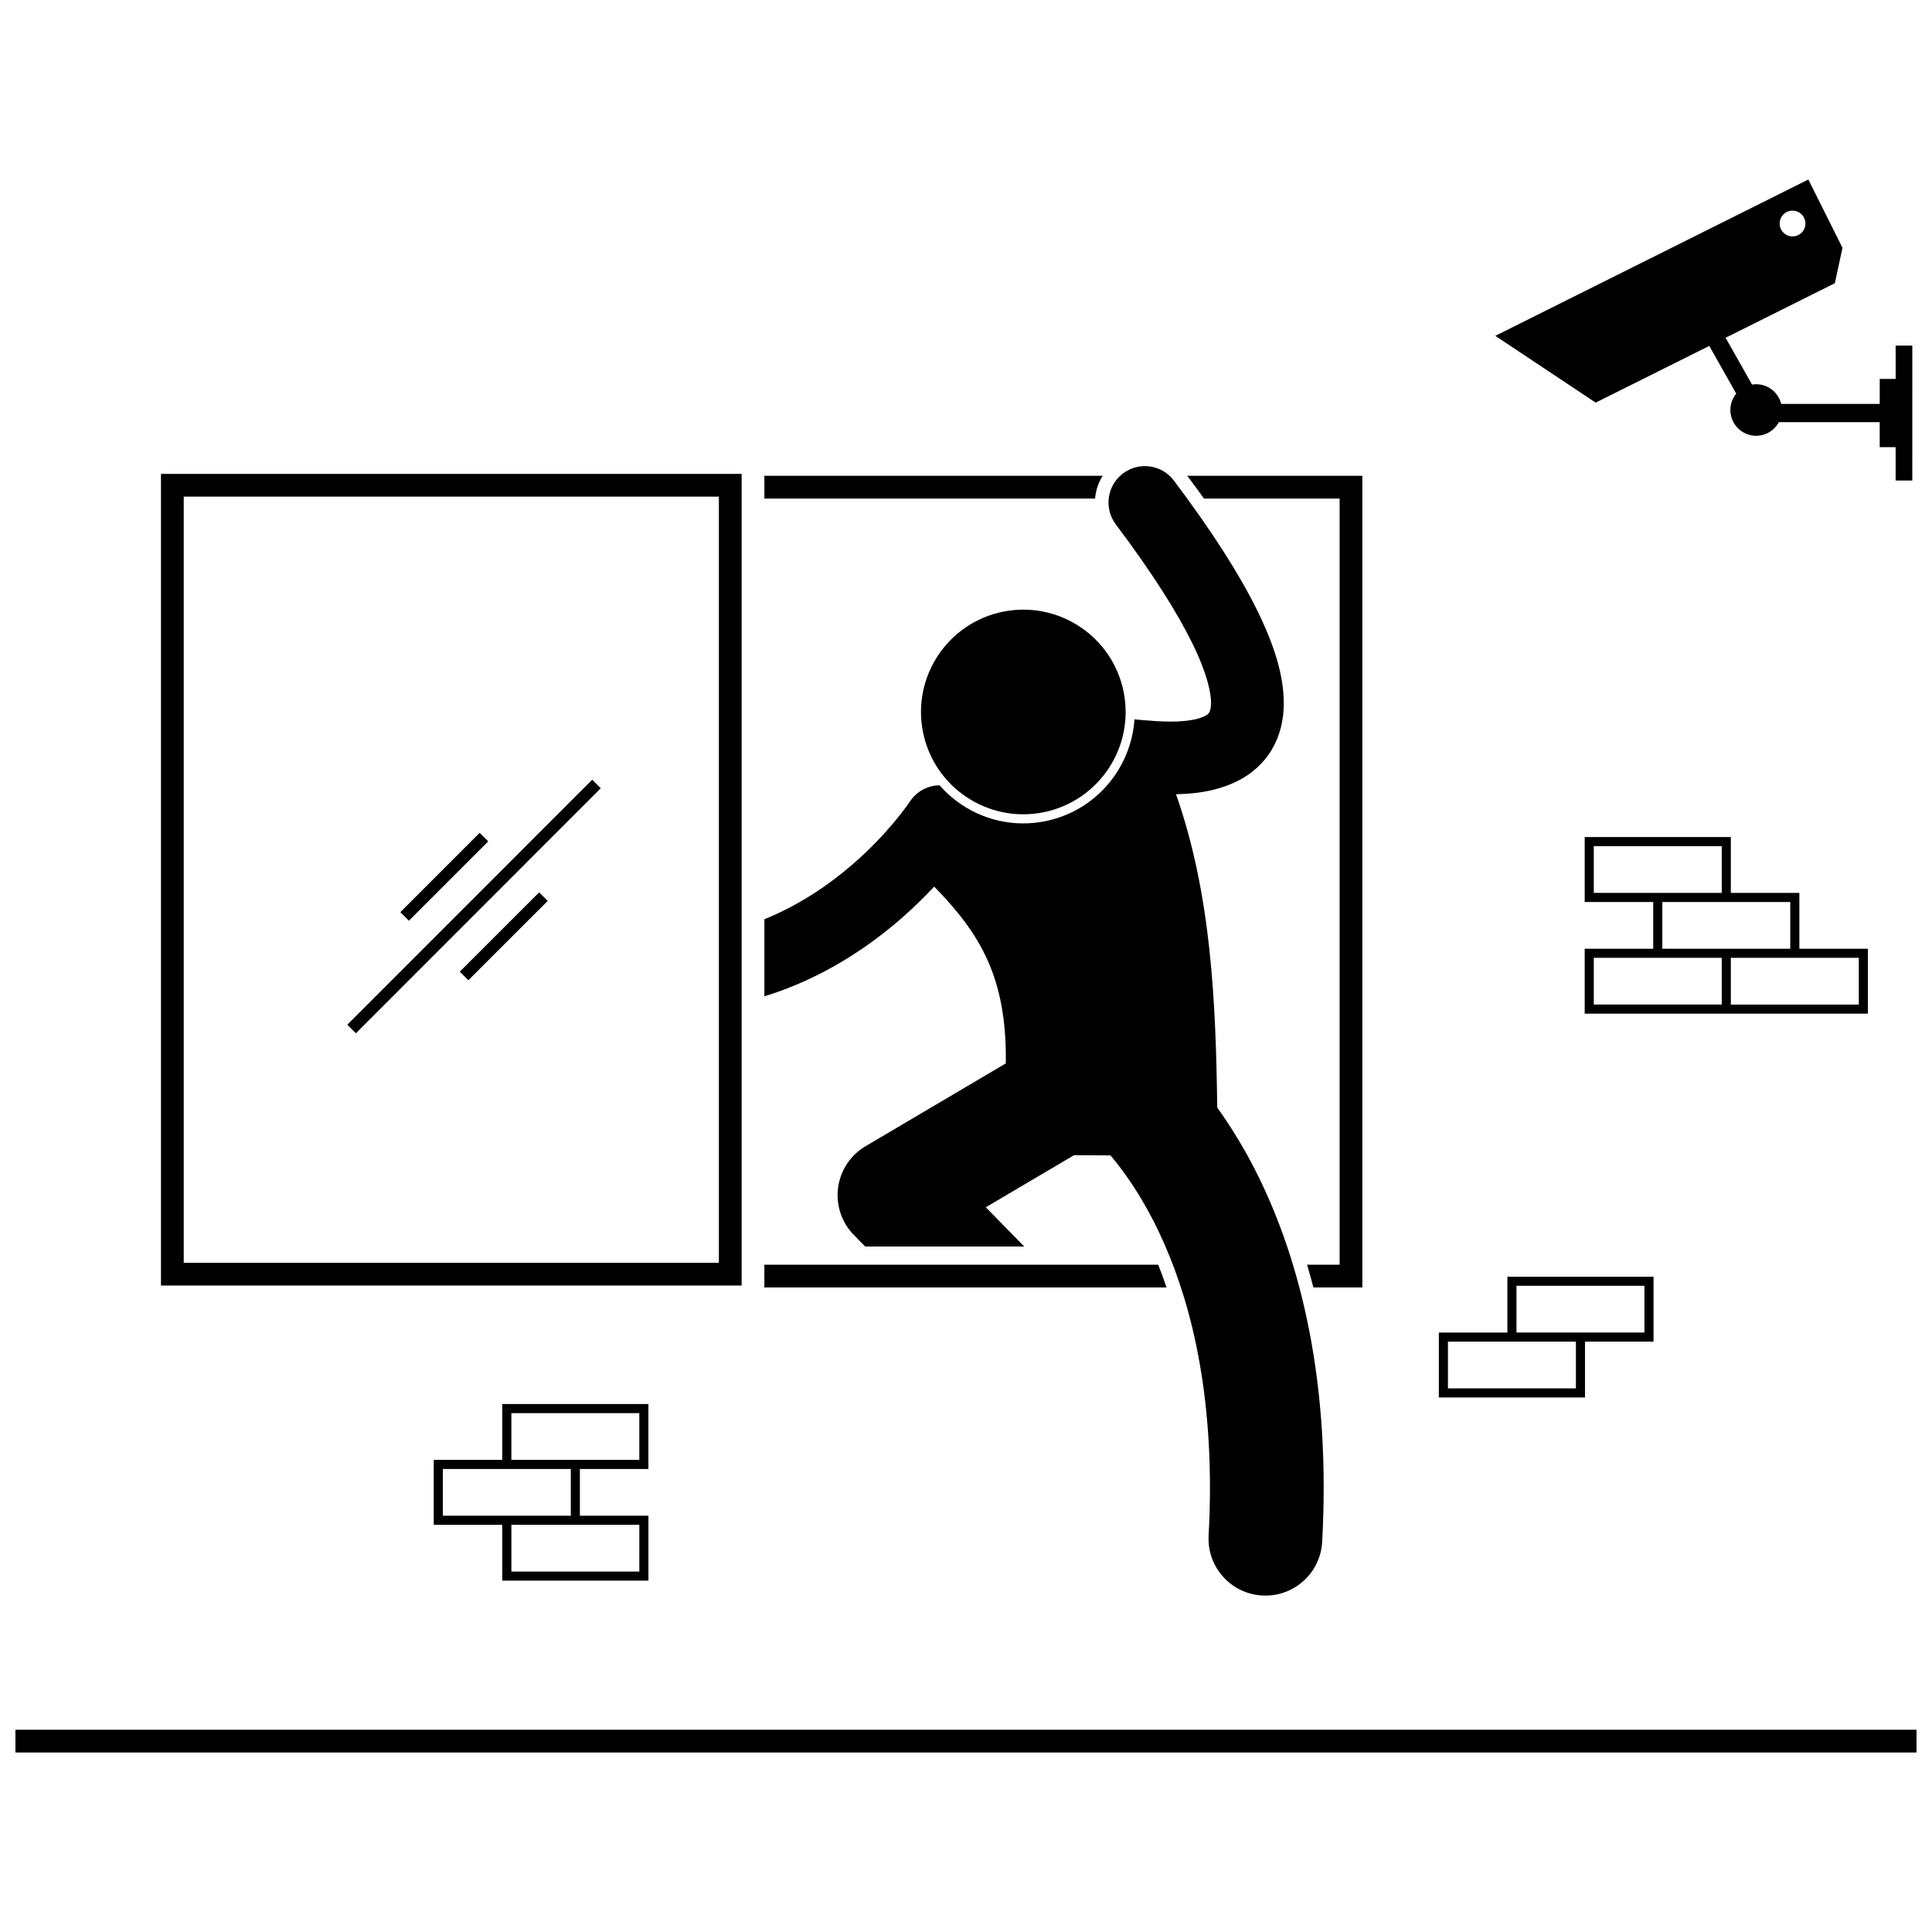
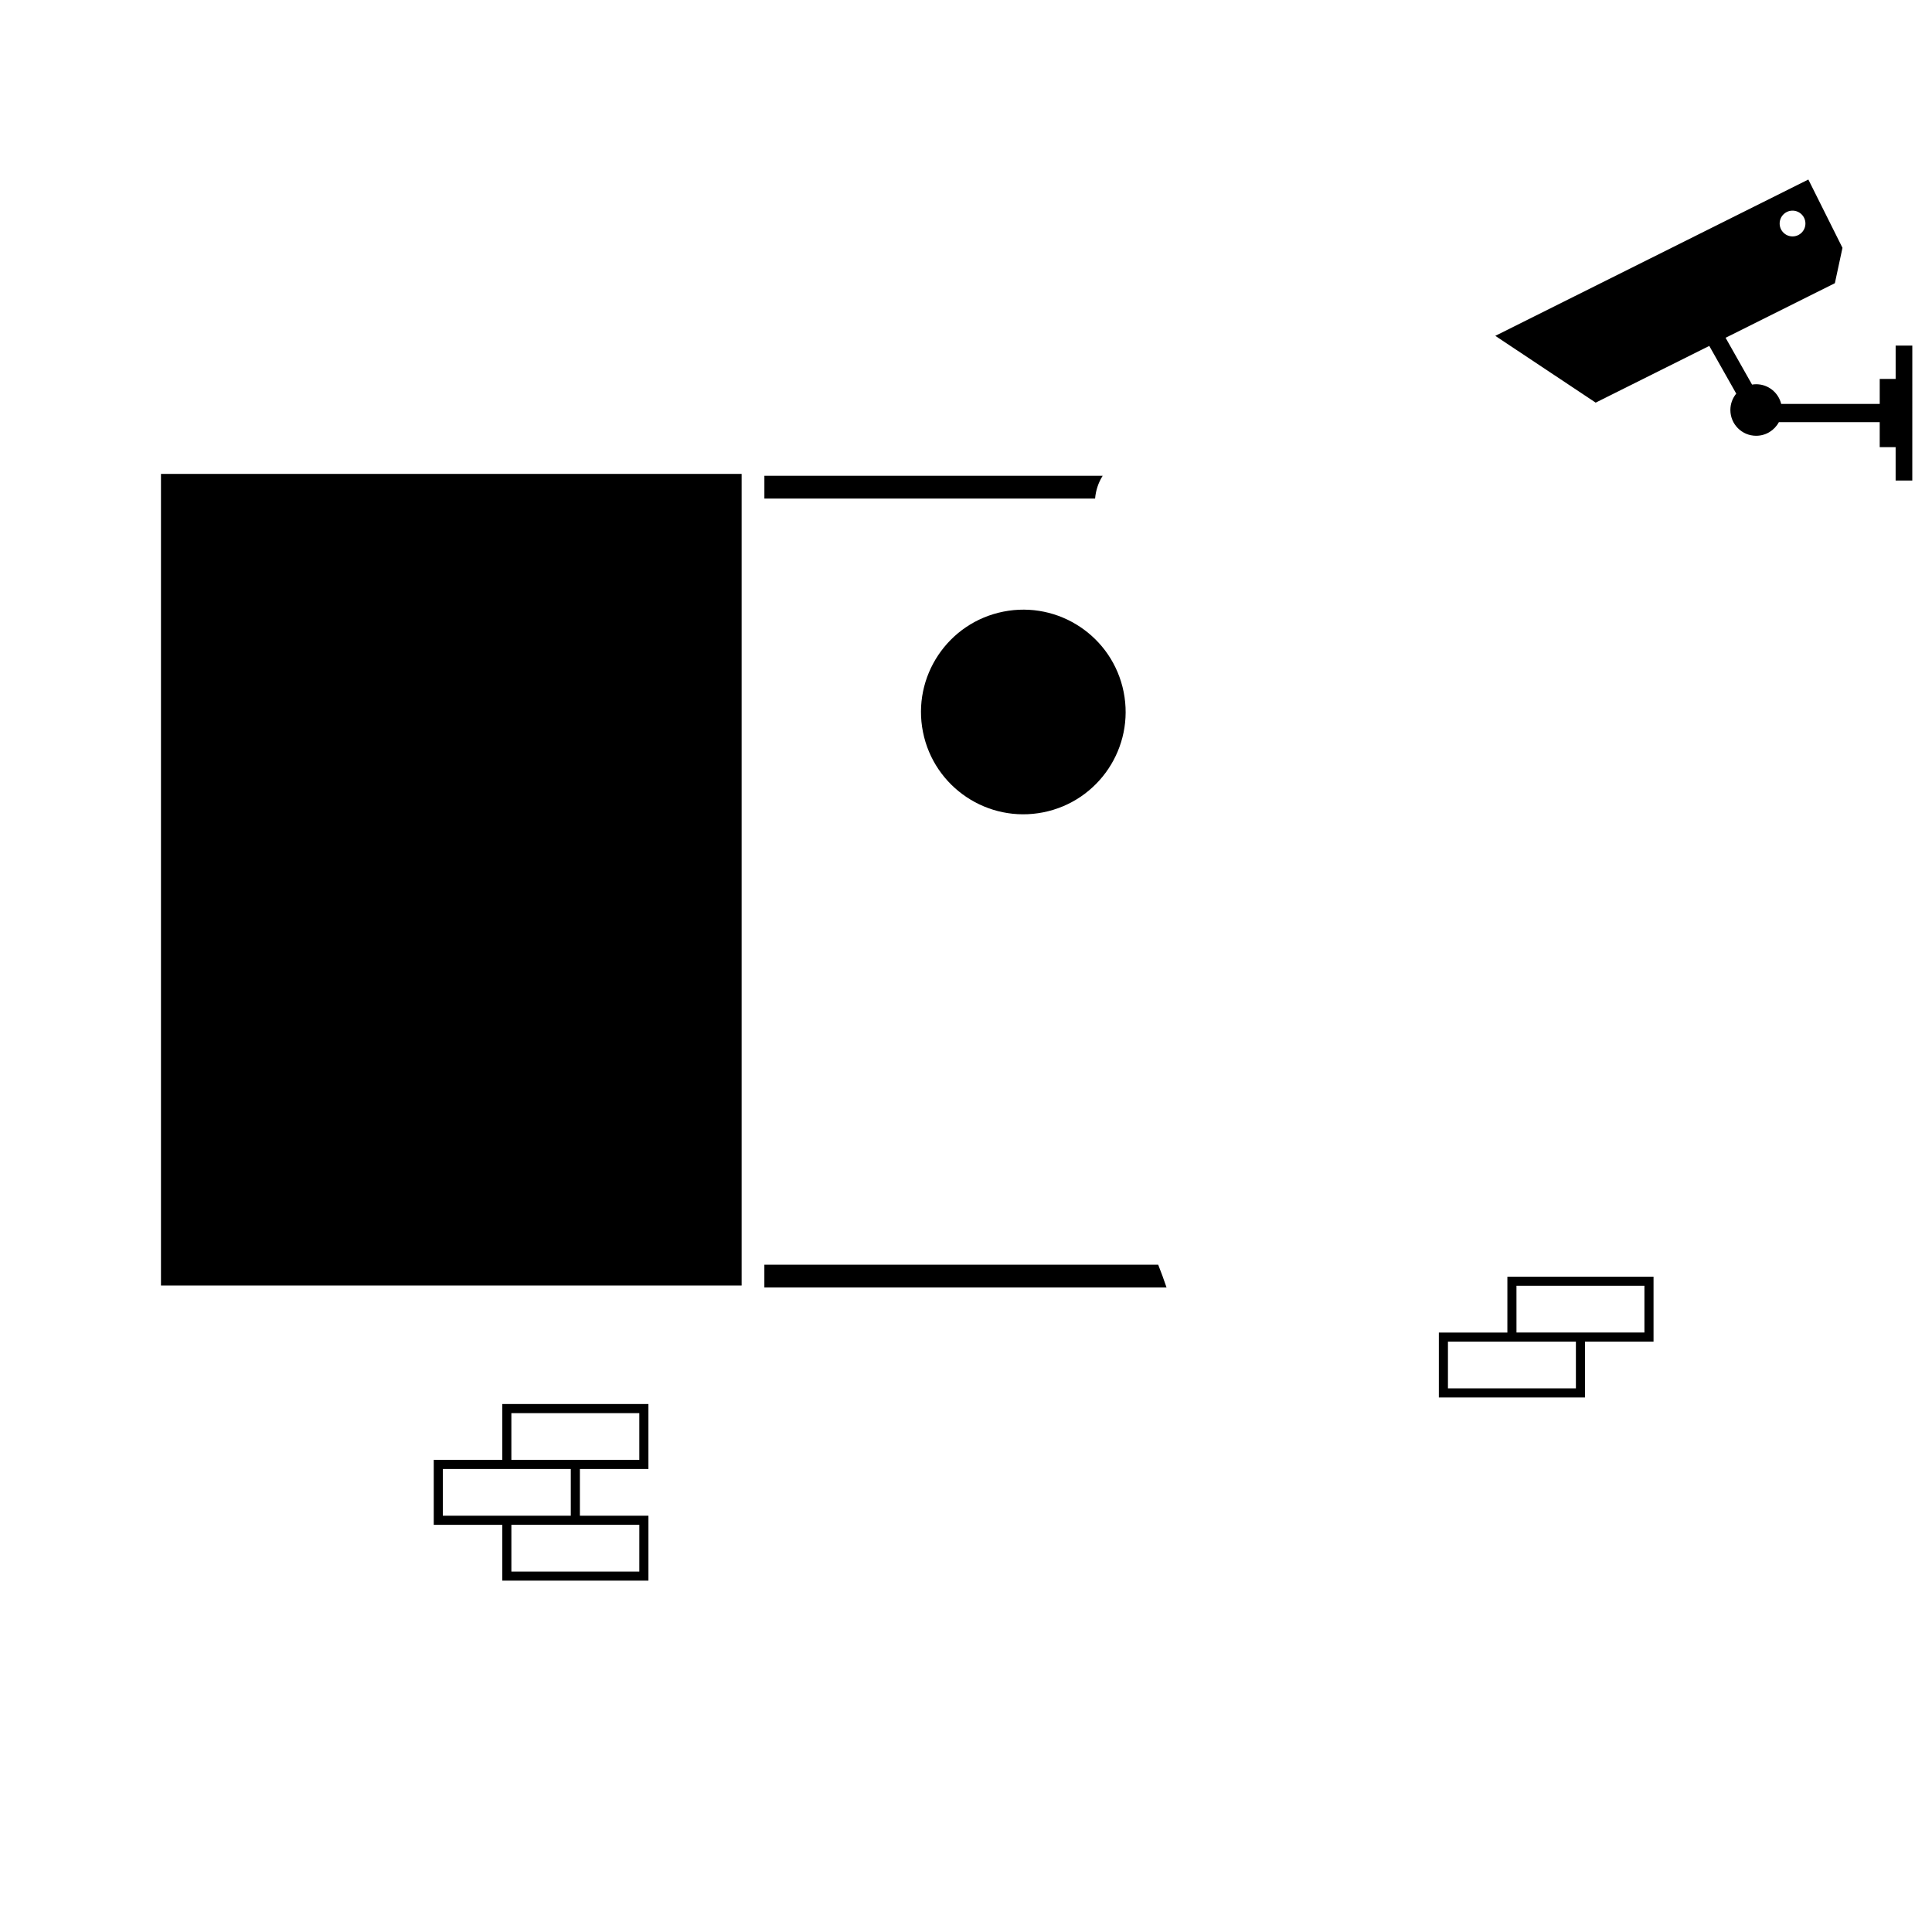
<svg xmlns="http://www.w3.org/2000/svg" width="800px" height="800px" version="1.1" viewBox="144 144 512 512">
  <defs>
    <clipPath id="a">
-       <path d="m148.09 602h503.81v7h-503.81z" />
-     </clipPath>
+       </clipPath>
  </defs>
  <path d="m630.26 219.05 2.016-9.371-9.043-18.102-82.965 41.426 26.605 17.699 30.102-15.031 7.148 12.645c-0.973 1.18-1.555 2.691-1.555 4.34 0 3.773 3.059 6.832 6.828 6.832 2.609 0 4.875-1.465 6.027-3.617h26.719v6.629h4.219v8.84h4.418l0.004-35.758h-4.418v8.84h-4.219v6.629l-26.113-0.004c-0.723-2.992-3.414-5.219-6.633-5.219-0.371 0-0.734 0.039-1.09 0.094l-7.012-12.406zm-11.219-19.227c1.887 0 3.414 1.531 3.414 3.414 0 1.887-1.527 3.414-3.414 3.414s-3.414-1.531-3.414-3.414c0-1.887 1.531-3.414 3.414-3.414z" />
-   <path d="m463.06 276.12h35.953v203.04h-8.621c0.578 1.949 1.133 3.957 1.668 6.023h12.98v-215.09h-46.391c1.539 2.059 3.004 4.062 4.41 6.027z" />
  <path d="m346.57 270.09v6.027h87.645c0.172-2.125 0.848-4.191 2.004-6.027z" />
  <path d="m453.14 485.18c-0.688-2.047-1.43-4.055-2.207-6.023h-104.37v6.023z" />
  <path d="m441.78 327.38c2.926 14.684-6.606 28.961-21.289 31.891-14.688 2.926-28.965-6.606-31.895-21.289-2.926-14.688 6.606-28.965 21.293-31.891 14.684-2.93 28.965 6.602 31.891 21.289" />
-   <path d="m473.64 448.52c-0.879-1.539-1.754-2.984-2.629-4.387-1.5-2.398-2.981-4.602-4.434-6.621-0.363-28.387-1.652-56.695-10.922-83.035 3.09-0.074 6.41-0.324 9.82-1.152 2.344-0.57 4.731-1.418 7.113-2.672 3.16-1.695 6.289-4.348 8.438-7.969 2.168-3.606 3.211-7.941 3.191-12.398-0.039-7.231-2.379-14.969-7.004-24.449-4.66-9.473-11.766-20.703-22.105-34.461-3.199-4.258-9.246-5.113-13.5-1.914-4.258 3.203-5.109 9.246-1.91 13.504 9.852 13.094 16.332 23.477 20.211 31.379 3.914 7.891 5.07 13.281 5.027 15.941-0.016 1.684-0.32 2.238-0.473 2.516-0.207 0.332-0.621 0.863-2.519 1.504-0.125 0.039-0.262 0.078-0.395 0.117-1.832 0.527-4.531 0.816-7.352 0.805-2.422 0-4.91-0.18-7.156-0.375-0.855-0.07-1.633-0.145-2.398-0.215-0.867 12.988-10.324 24.332-23.68 26.996-1.918 0.383-3.871 0.574-5.805 0.574-8.719 0-16.719-3.871-22.184-10.109-3.086 0.066-6.09 1.605-7.894 4.391l-0.004 0.004c-0.336 0.52-5.75 8.48-15.25 16.668-6.184 5.34-14.016 10.703-23.258 14.438v20.438c15.617-4.801 28.008-13.32 36.941-21.219 3.09-2.738 5.769-5.406 8.062-7.859 12.023 12.316 19.316 23.984 18.973 46.855l-37.168 21.941c-3.988 2.352-6.672 6.41-7.277 10.996-0.609 4.59 0.93 9.207 4.168 12.516l3.004 3.07h42.152l-10.176-10.402 23.387-13.805c3.219 0.02 6.434 0.039 9.652 0.059 2.426 2.863 5.359 6.789 8.379 11.902 1.031 1.742 2.066 3.606 3.094 5.625 7.562 14.859 14.875 37.438 14.891 70.465 0 4.094-0.117 8.352-0.355 12.785-0.453 8.309 5.918 15.41 14.227 15.859 0.277 0.016 0.555 0.023 0.828 0.023 7.949 0 14.598-6.219 15.035-14.25 0.266-4.957 0.398-9.762 0.398-14.418 0.031-41.332-10.301-70.688-21.145-89.66z" />
-   <path d="m340.54 484.68v-215.09h-153.88v215.09zm-147.85-209.07h141.82v203.04h-141.82z" />
+   <path d="m340.54 484.68v-215.09h-153.88v215.09zm-147.85-209.07h141.82h-141.82z" />
  <path d="m250.09 385.73 21.023-21.023 2.273 2.273-21.023 21.023z" />
  <path d="m265.85 401.5 21.027-21.016 2.273 2.273-21.027 21.016z" />
  <path d="m236.04 415.56 64.895-64.93 2.273 2.273-64.895 64.93z" />
  <g clip-path="url(#a)">
    <path d="m148.09 602.4h503.81v6.027h-503.81z" />
  </g>
-   <path d="m602.69 412.63h36.316v-17.207h-18.156v-14.797h-18.16v-14.797h-38.73v17.207h18.16v12.387h-18.16v17.211h38.73l0.004-0.004zm33.91-2.41h-33.91v-12.387h18.16v-0.004h15.75zm-70.23-29.594v-12.387h33.91v12.387zm18.16 2.41h33.91v12.387h-33.91zm-18.16 14.797h33.91v12.383h-33.91l-0.004-12.383z" />
  <path d="m315.84 562.89v-17.207h-18.164v-12.387h18.16v-17.211h-38.73v14.797h-18.16v17.211h18.16v14.797zm-2.41-2.414h-33.91v-12.387h18.16v-0.004h15.75l-0.004 12.391zm-33.914-41.98h33.91v12.387h-33.91zm-18.16 27.184v-12.387h15.75v0.004h18.16v12.387h-18.16z" />
  <path d="m543.47 497.14h-18.16v17.207h38.73v-14.797h18.164v-17.207h-38.73zm18.16 14.793h-33.91v-12.383h33.91zm-15.75-27.184h33.91v12.387h-33.906z" />
</svg>